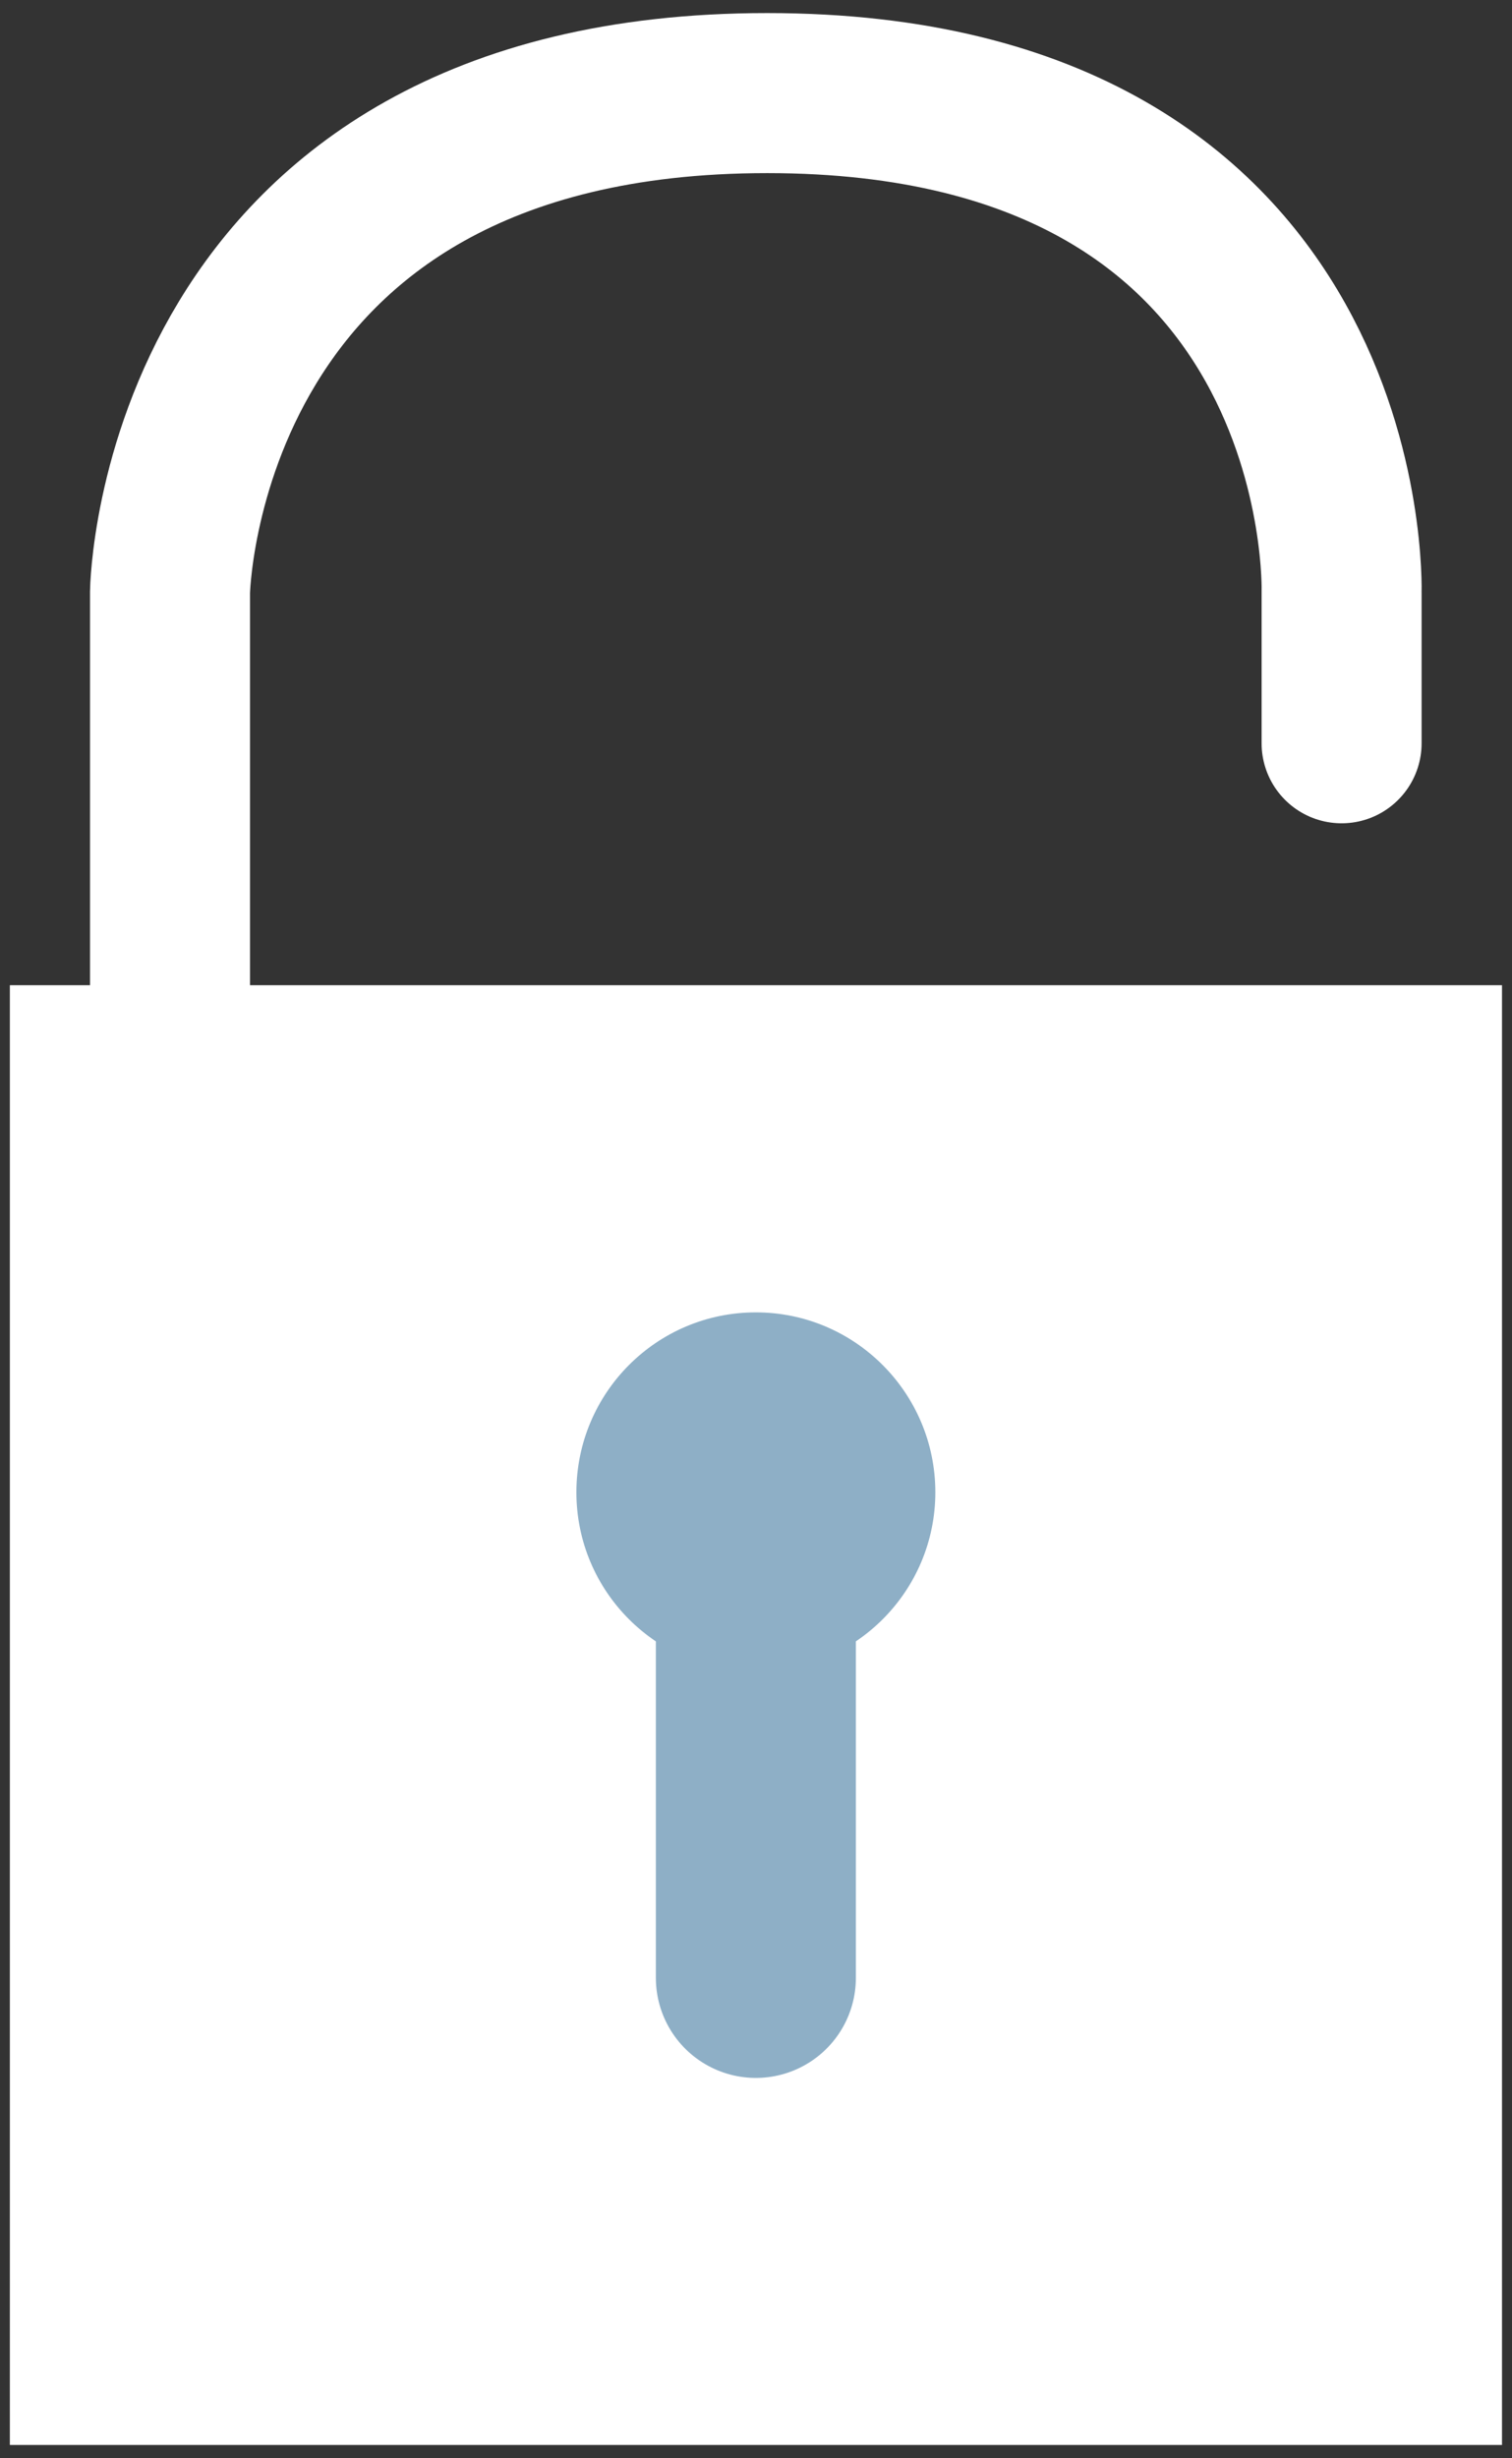
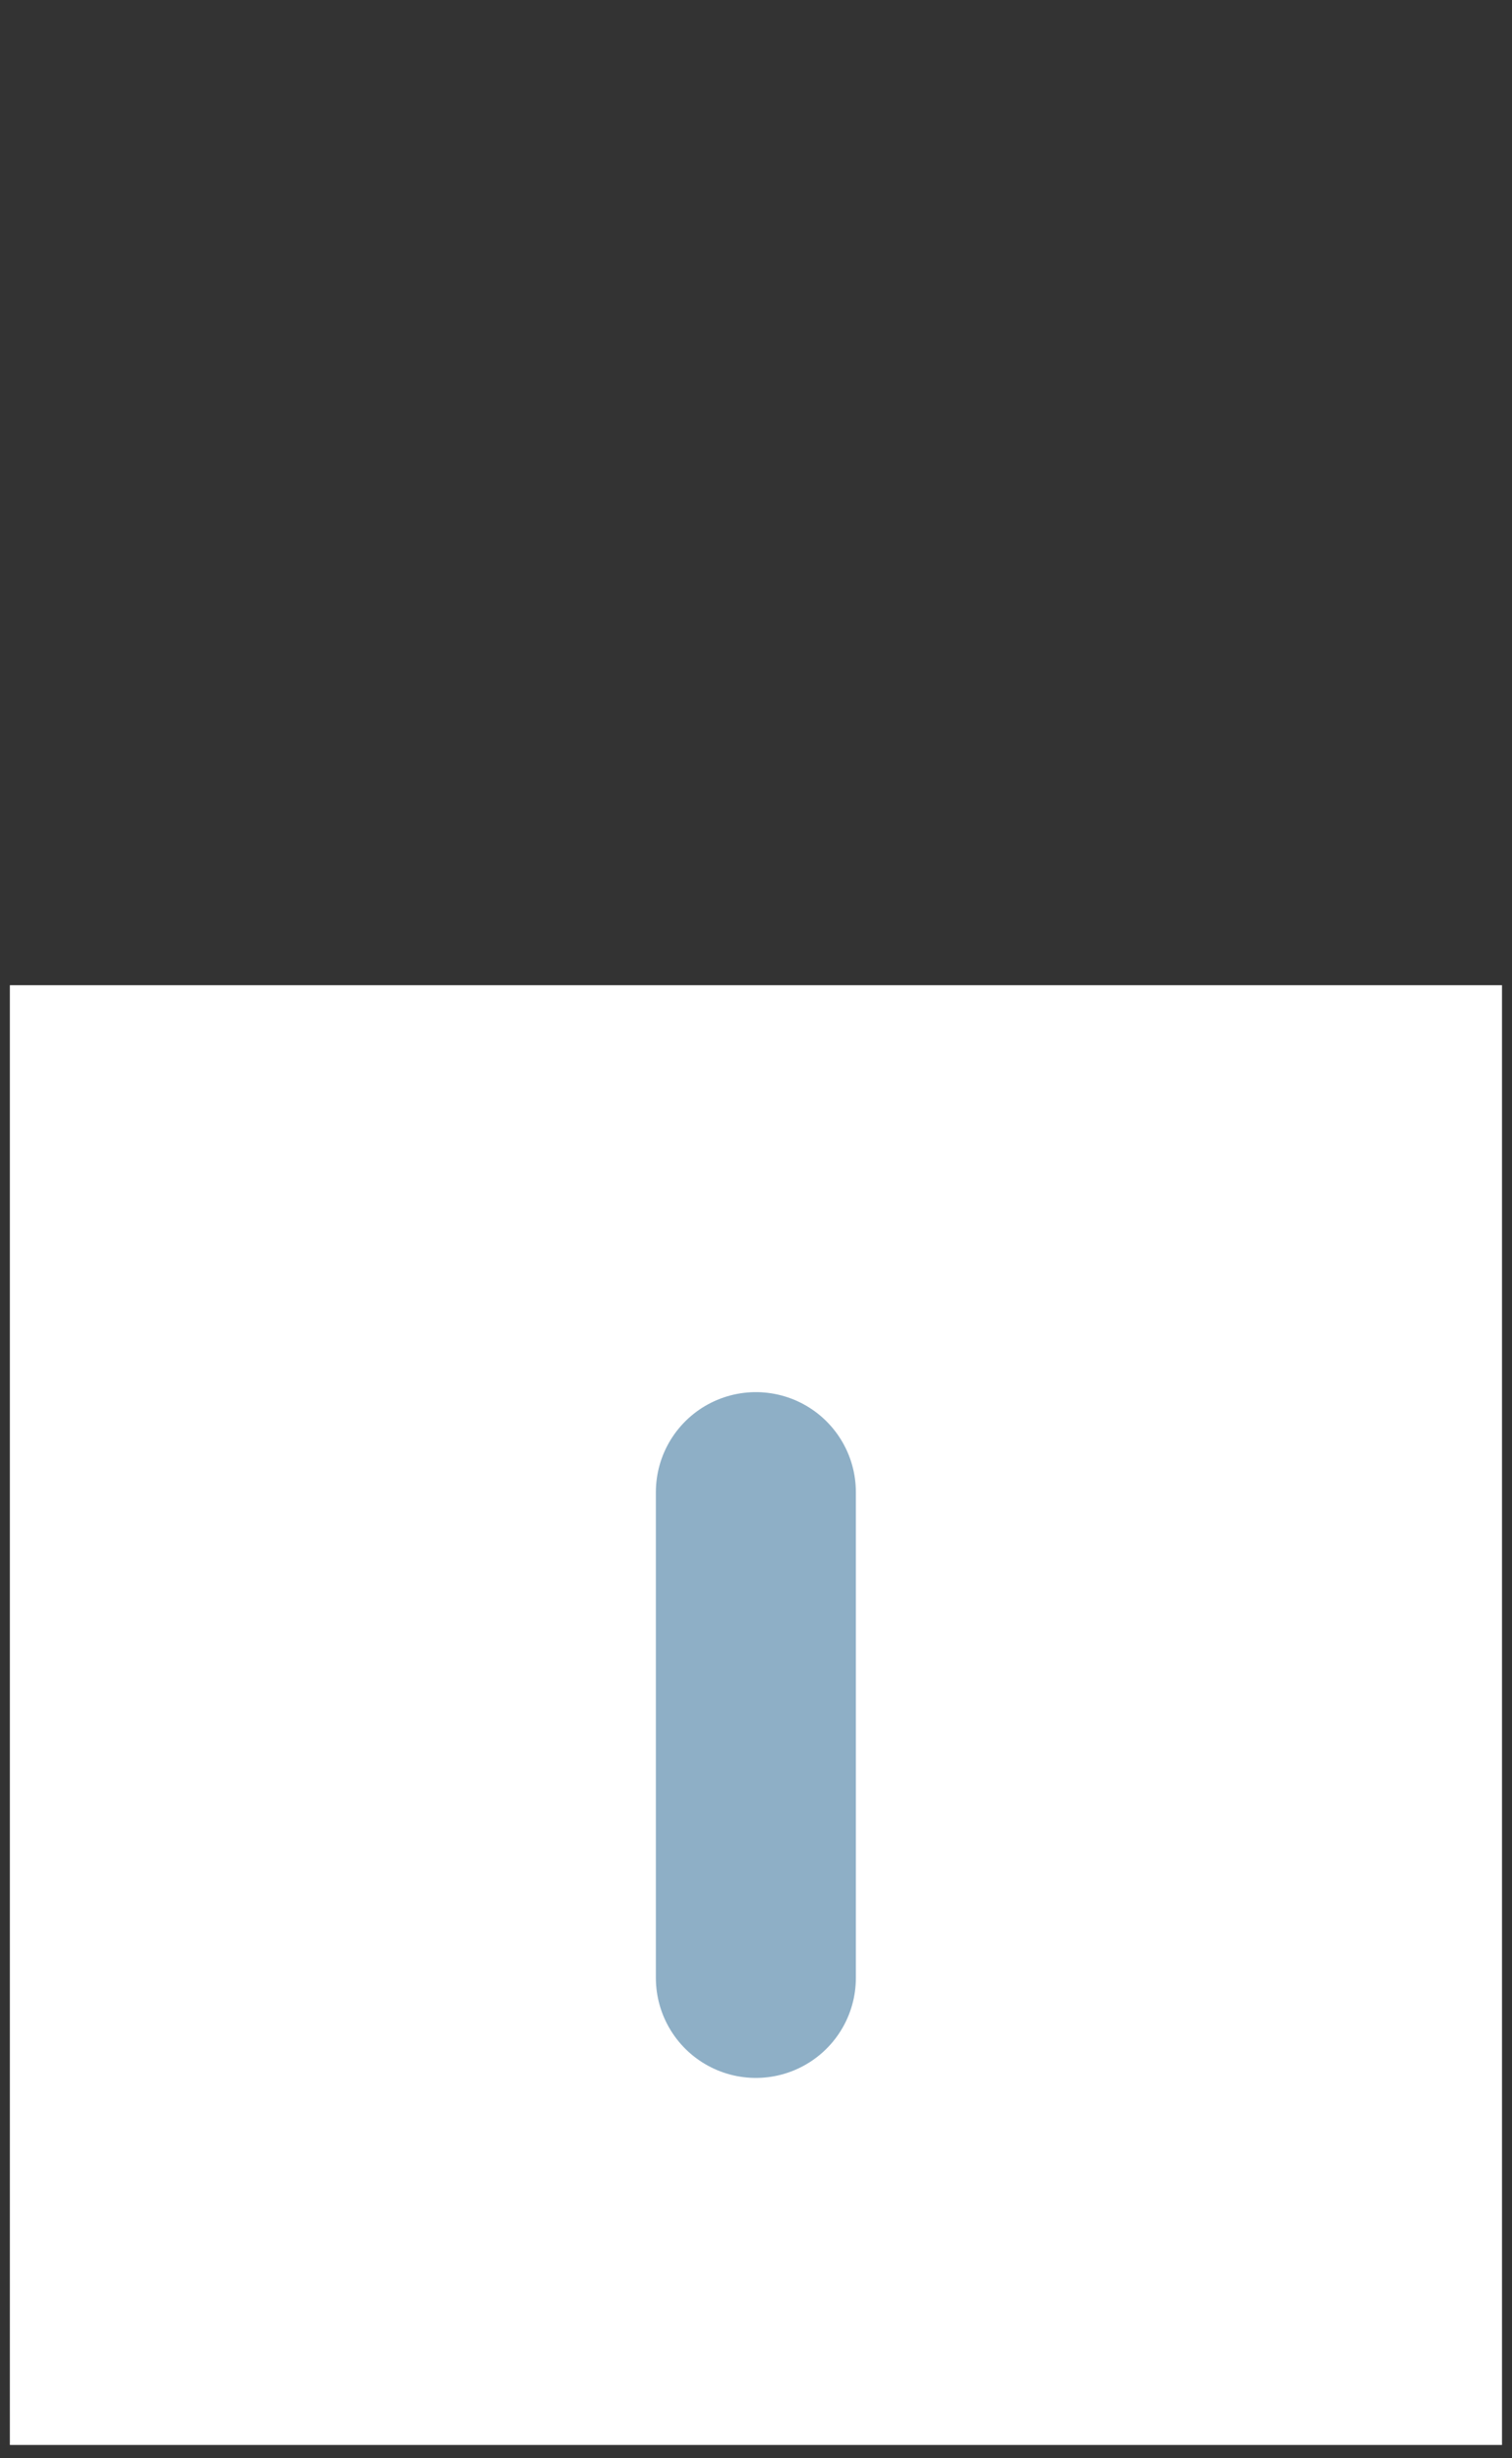
<svg xmlns="http://www.w3.org/2000/svg" xmlns:xlink="http://www.w3.org/1999/xlink" version="1.1" id="Ebene_1" x="0px" y="0px" width="11.34px" height="18.43px" viewBox="0 0 11.34 18.43" enable-background="new 0 0 11.34 18.43" xml:space="preserve">
  <rect x="0" y="0" width="11.34" height="18.43" fill="#333333" stroke="none" />
  <g>
    <rect x="0.074" y="7.387" fill="#FFFFFF" width="11.191" height="10.945" />
    <g>
      <defs>
-         <rect id="SVGID_1_" x="0.074" y="0.098" width="11.19" height="18.234" />
-       </defs>
+         </defs>
      <clipPath id="SVGID_2_">
        <use xlink:href="#SVGID_1_" overflow="visible" />
      </clipPath>
-       <path clip-path="url(#SVGID_2_)" fill="none" stroke="#FFFFFF" stroke-width="1.2" stroke-linecap="round" d="M1.275,8.323V4.44    c0,0,0.057-3.742,4.479-3.742c4.422,0,4.308,3.742,4.308,3.742v1.133" />
      <path clip-path="url(#SVGID_2_)" fill="#8EAFC6" d="M5.669,12.535c0.744,0,1.346-0.604,1.346-1.346    c0-0.744-0.603-1.349-1.346-1.349c-0.744,0-1.346,0.604-1.346,1.349C4.323,11.932,4.925,12.535,5.669,12.535" />
    </g>
    <line fill="none" stroke="#8EAFC6" stroke-width="1.5" stroke-linecap="round" x1="5.669" y1="11.188" x2="5.669" y2="14.83" />
  </g>
</svg>